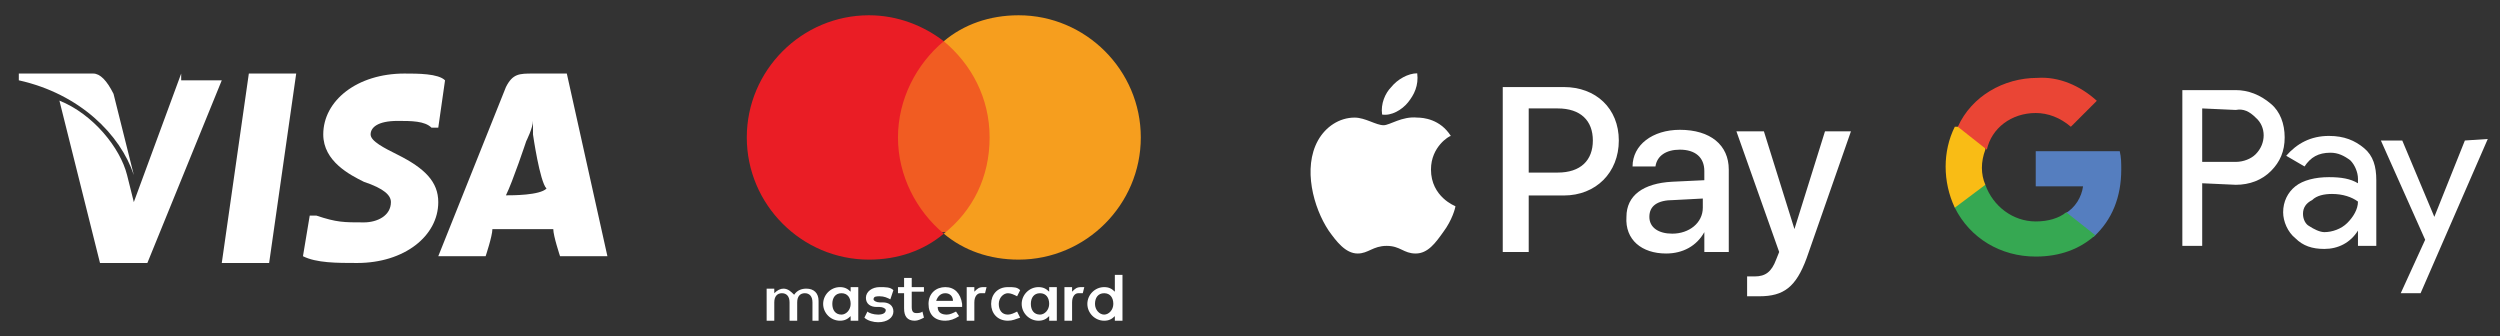
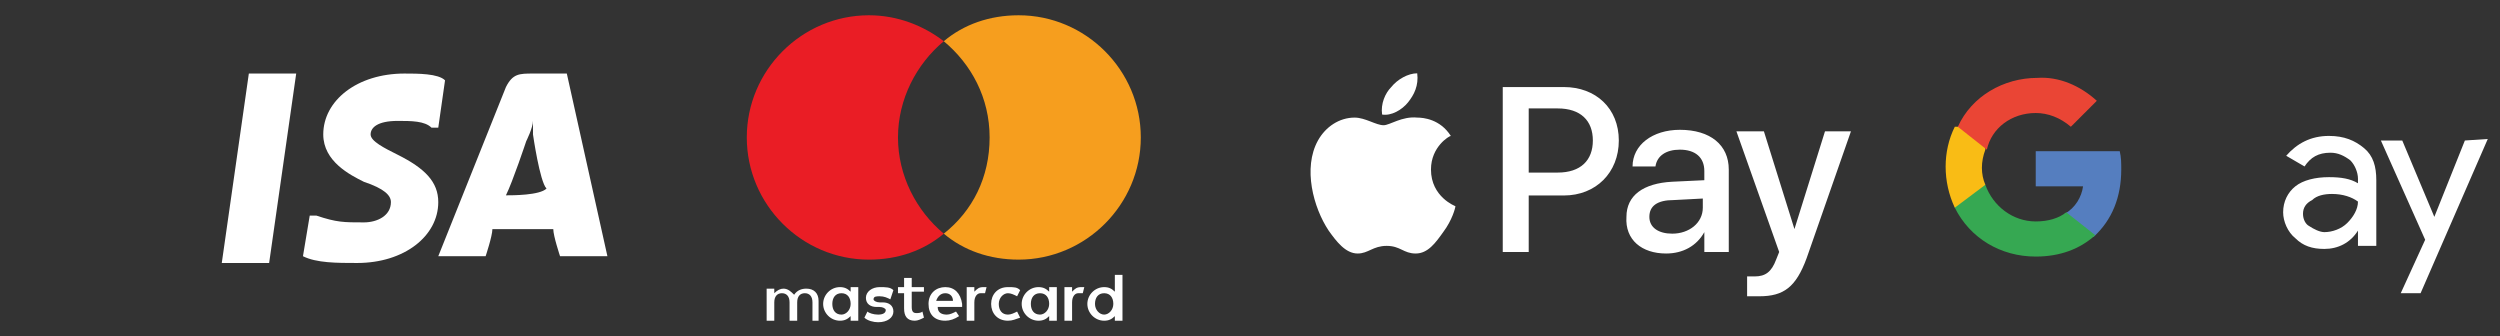
<svg xmlns="http://www.w3.org/2000/svg" version="1.1" id="Layer_1" x="0px" y="0px" viewBox="0 0 163.7 22" style="enable-background:new 0 0 163.7 22;" xml:space="preserve">
  <rect x="0" y="0" width="163.7" height="22" fill="#333333" stroke="none" />
  <style type="text/css">
	.st0{fill:#FFFFFF;}
	.st1{fill:#F15C22;}
	.st2{fill:#EA1D25;}
	.st3{fill:#F69E1E;}
	.st4{fill:#557EBF;}
	.st5{fill:#36A852;}
	.st6{fill:#F9BC15;}
	.st7{fill:#EA4535;}
</style>
  <g>
    <path id="XMLID_34_" class="st0" d="M92.2,6.7c-0.4,0.5-1.1,0.9-1.7,0.8c-0.1-0.7,0.2-1.4,0.6-1.8c0.4-0.5,1.1-0.9,1.7-0.9   C92.9,5.6,92.6,6.2,92.2,6.7 M92.8,7.7c-1-0.1-1.8,0.5-2.2,0.5c-0.5,0-1.2-0.5-1.9-0.5c-1,0-1.9,0.6-2.4,1.5   c-1,1.8-0.3,4.4,0.7,5.9c0.5,0.7,1.1,1.5,1.9,1.5c0.7,0,1-0.5,1.9-0.5c0.9,0,1.1,0.5,1.9,0.5c0.8,0,1.3-0.7,1.8-1.4   c0.6-0.8,0.8-1.6,0.8-1.7c0,0-1.6-0.6-1.6-2.4c0-1.5,1.2-2.2,1.3-2.2C94.3,7.8,93.2,7.7,92.8,7.7 M98.4,5.7v10.8h1.7v-3.7h2.3   c2.1,0,3.6-1.5,3.6-3.6s-1.5-3.5-3.6-3.5L98.4,5.7L98.4,5.7z M100.1,7.1h1.9c1.5,0,2.3,0.8,2.3,2.1s-0.8,2.1-2.3,2.1h-1.9V7.1z    M109.1,16.6c1.1,0,2-0.5,2.5-1.4h0v1.3h1.6v-5.4c0-1.6-1.2-2.6-3.2-2.6c-1.8,0-3.1,1-3.1,2.4h1.5c0.1-0.7,0.7-1.1,1.6-1.1   c1,0,1.6,0.5,1.6,1.4v0.6l-2.1,0.1c-1.9,0.1-3,0.9-3,2.3C106.4,15.7,107.5,16.6,109.1,16.6z M109.5,15.3c-0.9,0-1.5-0.4-1.5-1.1   c0-0.7,0.5-1.1,1.6-1.1l1.9-0.1v0.6C111.5,14.6,110.6,15.3,109.5,15.3z M115.2,19.4c1.6,0,2.4-0.6,3.1-2.5l2.9-8.3h-1.7l-2,6.4h0   l-2-6.4h-1.8l2.8,7.9l-0.2,0.5c-0.3,0.8-0.7,1.1-1.4,1.1c-0.1,0-0.4,0-0.5,0v1.3C114.6,19.4,115.1,19.4,115.2,19.4z" />
    <g id="g4158" transform="matrix(4.43,0,0,4.43,-81.166,-105.048)">
      <polygon id="polygon9" class="st0" points="22.3,27.6 21.6,27.6 22,24.8 22.7,24.8   " />
-       <path id="path11" class="st0" d="M24.9,24.9c-0.1-0.1-0.4-0.1-0.6-0.1c-0.7,0-1.2,0.4-1.2,0.9c0,0.4,0.4,0.6,0.6,0.7    c0.3,0.1,0.4,0.2,0.4,0.3c0,0.2-0.2,0.3-0.4,0.3c-0.3,0-0.4,0-0.7-0.1l-0.1,0l-0.1,0.6c0.2,0.1,0.5,0.1,0.8,0.1    c0.7,0,1.2-0.4,1.2-0.9c0-0.3-0.2-0.5-0.6-0.7c-0.2-0.1-0.4-0.2-0.4-0.3c0-0.1,0.1-0.2,0.4-0.2c0.2,0,0.4,0,0.5,0.1l0.1,0    L24.9,24.9L24.9,24.9z" />
+       <path id="path11" class="st0" d="M24.9,24.9c-0.1-0.1-0.4-0.1-0.6-0.1c-0.7,0-1.2,0.4-1.2,0.9c0,0.4,0.4,0.6,0.6,0.7    c0.3,0.1,0.4,0.2,0.4,0.3c0,0.2-0.2,0.3-0.4,0.3c-0.3,0-0.4,0-0.7-0.1l-0.1,0l-0.1,0.6c0.2,0.1,0.5,0.1,0.8,0.1    c0.7,0,1.2-0.4,1.2-0.9c0-0.3-0.2-0.5-0.6-0.7c-0.2-0.1-0.4-0.2-0.4-0.3c0-0.1,0.1-0.2,0.4-0.2c0.2,0,0.4,0,0.5,0.1l0.1,0    L24.9,24.9z" />
      <path id="path13" class="st0" d="M25.8,26.6c0.1-0.2,0.3-0.8,0.3-0.8c0,0,0.1-0.2,0.1-0.3l0,0.2c0,0,0.1,0.7,0.2,0.8    C26.3,26.6,25.9,26.6,25.8,26.6L25.8,26.6z M26.7,24.8h-0.5c-0.2,0-0.3,0-0.4,0.2l-1,2.5h0.7c0,0,0.1-0.3,0.1-0.4    c0.1,0,0.8,0,0.9,0c0,0.1,0.1,0.4,0.1,0.4h0.7L26.7,24.8L26.7,24.8L26.7,24.8z" />
-       <path id="path15" class="st0" d="M21,24.8l-0.7,1.9l-0.1-0.4c-0.1-0.4-0.5-0.9-1-1.1l0.6,2.4h0.7l1.1-2.7H21L21,24.8L21,24.8z" />
-       <path id="path17" class="st0" d="M19.7,24.8h-1.1l0,0.1c0.9,0.2,1.5,0.8,1.7,1.4L20,25.1C19.9,24.9,19.8,24.8,19.7,24.8L19.7,24.8    z" />
    </g>
    <g>
      <path id="XMLID_1775_" class="st0" d="M53.6,21v-1.3c0-0.5-0.3-0.8-0.8-0.8c-0.3,0-0.6,0.1-0.8,0.4c-0.2-0.2-0.4-0.4-0.7-0.4    c-0.2,0-0.4,0.1-0.6,0.3v-0.3h-0.5V21h0.5v-1.2c0-0.4,0.2-0.6,0.5-0.6c0.3,0,0.5,0.2,0.5,0.6V21h0.5v-1.2c0-0.4,0.2-0.6,0.5-0.6    c0.3,0,0.5,0.2,0.5,0.6V21L53.6,21L53.6,21z M60.5,18.8h-0.8v-0.6h-0.5v0.6h-0.4v0.4h0.4v1c0,0.5,0.2,0.8,0.7,0.8    c0.2,0,0.4-0.1,0.6-0.2l-0.1-0.4c-0.1,0.1-0.3,0.1-0.4,0.1c-0.2,0-0.3-0.1-0.3-0.4v-1h0.8L60.5,18.8L60.5,18.8z M64.4,18.8    c-0.3,0-0.4,0.1-0.6,0.3v-0.3h-0.5V21h0.5v-1.2c0-0.4,0.2-0.6,0.4-0.6c0.1,0,0.2,0,0.3,0l0.1-0.4C64.6,18.8,64.5,18.8,64.4,18.8    L64.4,18.8z M58.5,19c-0.2-0.2-0.5-0.2-0.9-0.2c-0.5,0-0.9,0.3-0.9,0.7c0,0.4,0.3,0.6,0.7,0.6l0.2,0c0.2,0,0.4,0.1,0.4,0.2    c0,0.2-0.2,0.3-0.5,0.3c-0.3,0-0.6-0.1-0.7-0.2l-0.2,0.4c0.2,0.2,0.6,0.3,0.9,0.3c0.6,0,1-0.3,1-0.7c0-0.4-0.3-0.6-0.7-0.6l-0.2,0    c-0.2,0-0.4-0.1-0.4-0.2c0-0.2,0.2-0.2,0.4-0.2c0.3,0,0.5,0.1,0.7,0.2L58.5,19L58.5,19z M70.8,18.8c-0.3,0-0.4,0.1-0.6,0.3v-0.3    h-0.5V21h0.5v-1.2c0-0.4,0.2-0.6,0.4-0.6c0.1,0,0.2,0,0.3,0l0.1-0.4C71,18.8,70.9,18.8,70.8,18.8L70.8,18.8z M64.9,19.9    c0,0.6,0.4,1.1,1.1,1.1c0.3,0,0.5-0.1,0.8-0.2l-0.2-0.4c-0.2,0.1-0.4,0.2-0.6,0.2c-0.4,0-0.6-0.3-0.6-0.7c0-0.4,0.3-0.7,0.6-0.7    c0.2,0,0.4,0.1,0.6,0.2l0.2-0.4c-0.2-0.2-0.4-0.2-0.8-0.2C65.3,18.8,64.9,19.3,64.9,19.9L64.9,19.9L64.9,19.9z M69.2,19.9v-1.1    h-0.5v0.3c-0.2-0.2-0.4-0.3-0.7-0.3c-0.6,0-1.1,0.5-1.1,1.1c0,0.6,0.5,1.1,1.1,1.1c0.3,0,0.5-0.1,0.7-0.3V21h0.5V19.9L69.2,19.9z     M67.5,19.9c0-0.4,0.2-0.7,0.6-0.7c0.4,0,0.6,0.3,0.6,0.7c0,0.4-0.3,0.7-0.6,0.7C67.7,20.6,67.5,20.3,67.5,19.9L67.5,19.9z     M61.9,18.8c-0.6,0-1.1,0.4-1.1,1.1c0,0.7,0.4,1.1,1.1,1.1c0.3,0,0.6-0.1,0.9-0.3l-0.2-0.3c-0.2,0.1-0.4,0.2-0.6,0.2    c-0.3,0-0.6-0.1-0.6-0.5h1.6c0-0.1,0-0.1,0-0.2C62.9,19.2,62.5,18.8,61.9,18.8L61.9,18.8L61.9,18.8z M61.9,19.2    c0.3,0,0.5,0.2,0.5,0.5h-1.1C61.4,19.4,61.6,19.2,61.9,19.2L61.9,19.2z M73.5,19.9V18H73v1.1c-0.2-0.2-0.4-0.3-0.7-0.3    c-0.6,0-1.1,0.5-1.1,1.1s0.5,1.1,1.1,1.1c0.3,0,0.5-0.1,0.7-0.3V21h0.5V19.9L73.5,19.9z M71.7,19.9c0-0.4,0.2-0.7,0.6-0.7    c0.4,0,0.6,0.3,0.6,0.7c0,0.4-0.3,0.7-0.6,0.7C72,20.6,71.7,20.3,71.7,19.9L71.7,19.9z M56.2,19.9v-1.1h-0.5v0.3    c-0.2-0.2-0.4-0.3-0.7-0.3c-0.6,0-1.1,0.5-1.1,1.1c0,0.6,0.5,1.1,1.1,1.1c0.3,0,0.5-0.1,0.7-0.3V21h0.5V19.9L56.2,19.9z     M54.5,19.9c0-0.4,0.2-0.7,0.6-0.7c0.4,0,0.6,0.3,0.6,0.7c0,0.4-0.3,0.7-0.6,0.7C54.7,20.6,54.5,20.3,54.5,19.9z" />
      <g>
-         <rect id="rect19" x="58.3" y="2.7" class="st1" width="7" height="12.5" />
        <path id="XMLID_330_" class="st2" d="M58.8,9c0-2.5,1.2-4.8,3-6.3C60.5,1.7,58.8,1,56.9,1c-4.4,0-8,3.6-8,8s3.6,8,8,8     c1.9,0,3.6-0.6,4.9-1.7C60,13.8,58.8,11.5,58.8,9z" />
        <path id="path22" class="st3" d="M74.7,9c0,4.4-3.6,8-8,8c-1.9,0-3.6-0.6-4.9-1.7c1.9-1.5,3-3.7,3-6.3s-1.2-4.8-3-6.3     c1.3-1.1,3-1.7,4.9-1.7C71.1,1,74.7,4.6,74.7,9z" />
      </g>
    </g>
    <g>
-       <path class="st0" d="M144.2,12v4.1h-1.3V5.9h3.5c0.8,0,1.6,0.3,2.3,0.9c0.6,0.5,0.9,1.3,0.9,2.2s-0.3,1.6-0.9,2.2    s-1.4,0.9-2.3,0.9L144.2,12L144.2,12z M144.2,7.1v3.5h2.2c0.5,0,1-0.2,1.3-0.5c0.7-0.7,0.7-1.8,0-2.4l0,0    c-0.4-0.4-0.8-0.6-1.3-0.5L144.2,7.1L144.2,7.1z" />
      <path class="st0" d="M152.5,8.9c1,0,1.7,0.3,2.3,0.8s0.8,1.2,0.8,2.1v4.3h-1.2v-1h0c-0.5,0.8-1.3,1.2-2.2,1.2    c-0.8,0-1.4-0.2-1.9-0.7c-0.5-0.4-0.8-1.1-0.8-1.7c0-0.7,0.3-1.3,0.8-1.7c0.5-0.4,1.3-0.6,2.2-0.6c0.8,0,1.4,0.1,1.9,0.4v-0.3    c0-0.4-0.2-0.9-0.5-1.2c-0.4-0.3-0.8-0.5-1.3-0.5c-0.8,0-1.3,0.3-1.7,0.9l-1.2-0.7C150.4,9.4,151.3,8.9,152.5,8.9z M150.8,14    c0,0.4,0.2,0.7,0.4,0.8c0.3,0.2,0.7,0.4,1,0.4c0.5,0,1.1-0.2,1.5-0.6c0.4-0.4,0.7-0.9,0.7-1.4c-0.4-0.3-1-0.5-1.7-0.5    c-0.5,0-1,0.1-1.3,0.4C151,13.3,150.8,13.6,150.8,14z" />
      <path class="st0" d="M162.9,9.1l-4.4,10.1h-1.3l1.6-3.5l-2.9-6.5h1.4l2.1,5h0l2-5L162.9,9.1L162.9,9.1z" />
      <path class="st4" d="M138.9,11.1c0-0.4,0-0.8-0.1-1.2h-5.5v2.3h3.1c-0.1,0.7-0.5,1.4-1.2,1.8v1.5h1.9    C138.3,14.4,138.9,12.9,138.9,11.1z" />
      <path class="st5" d="M133.3,16.8c1.6,0,2.9-0.5,3.9-1.4l-1.9-1.5c-0.5,0.4-1.2,0.6-2,0.6c-1.5,0-2.8-1-3.3-2.4H128v1.5    C129,15.6,131,16.8,133.3,16.8z" />
      <path class="st6" d="M130,12.1c-0.3-0.7-0.3-1.5,0-2.3V8.3H128c-0.8,1.6-0.8,3.6,0,5.3L130,12.1z" />
      <path class="st7" d="M133.3,7.4c0.8,0,1.6,0.3,2.3,0.9l0,0l1.7-1.7c-1.1-1-2.5-1.6-3.9-1.5c-2.2,0-4.3,1.2-5.2,3.2l1.9,1.5    C130.4,8.4,131.7,7.4,133.3,7.4z" />
    </g>
  </g>
</svg>